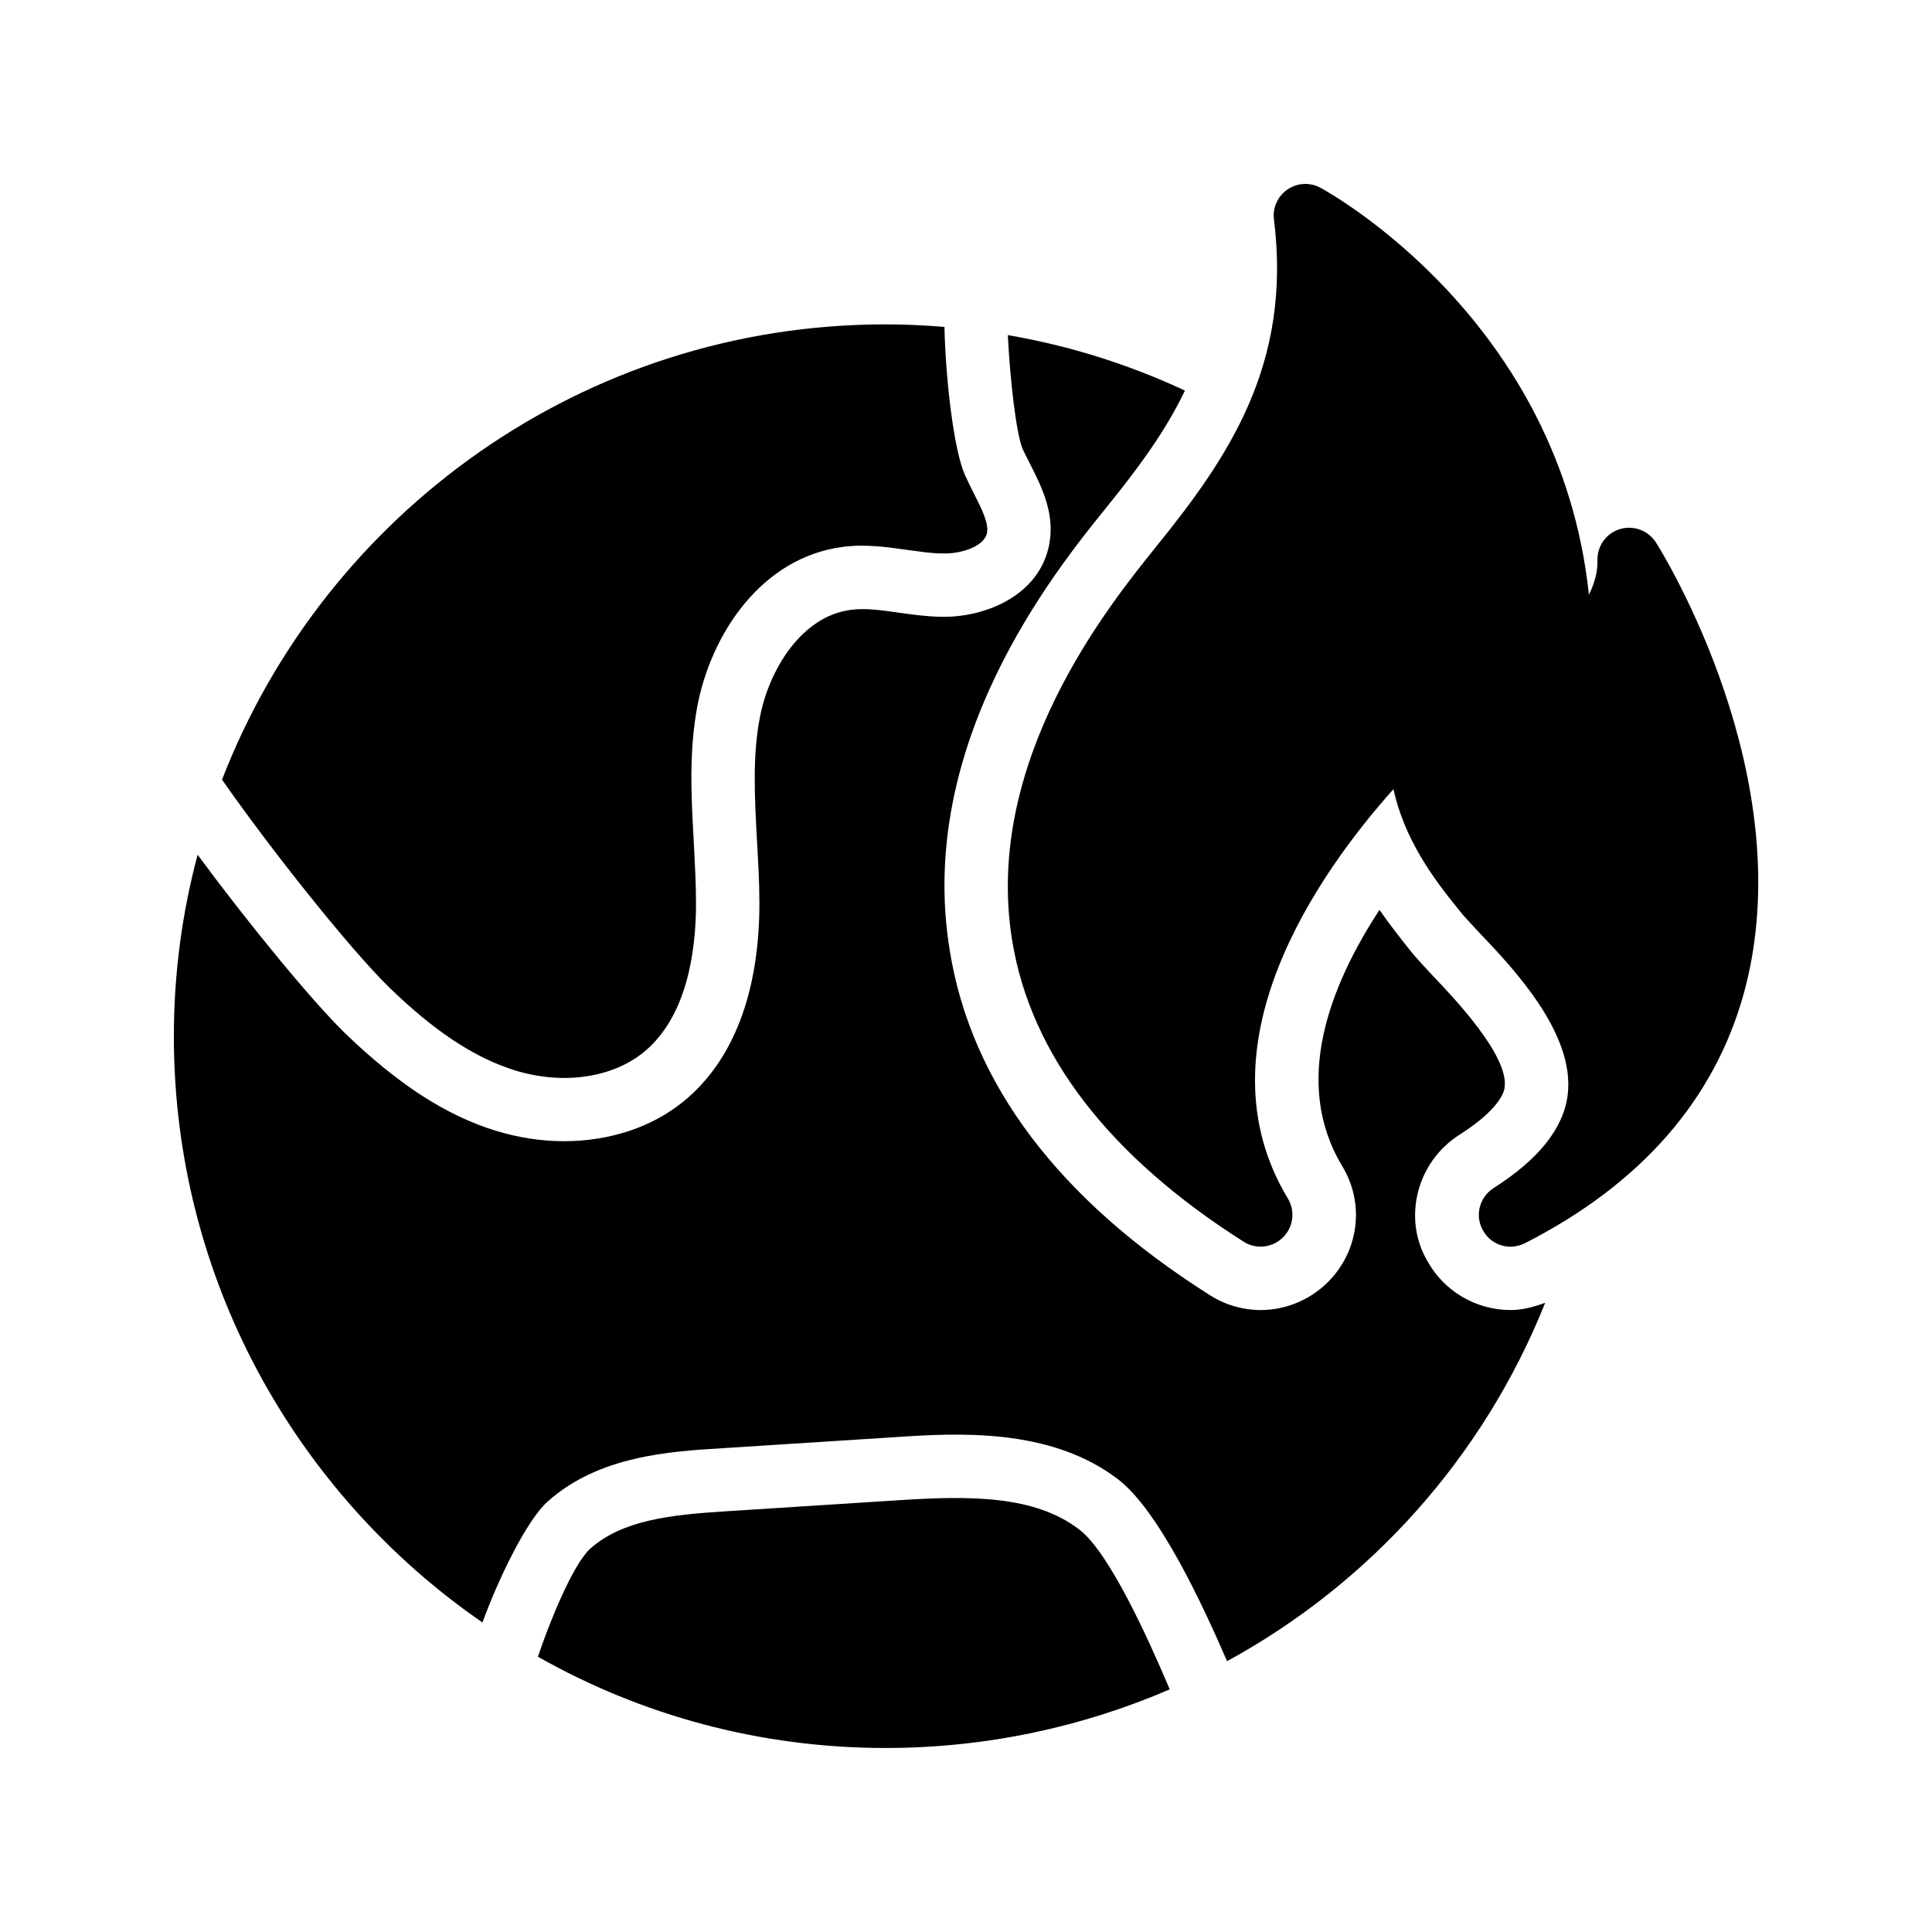
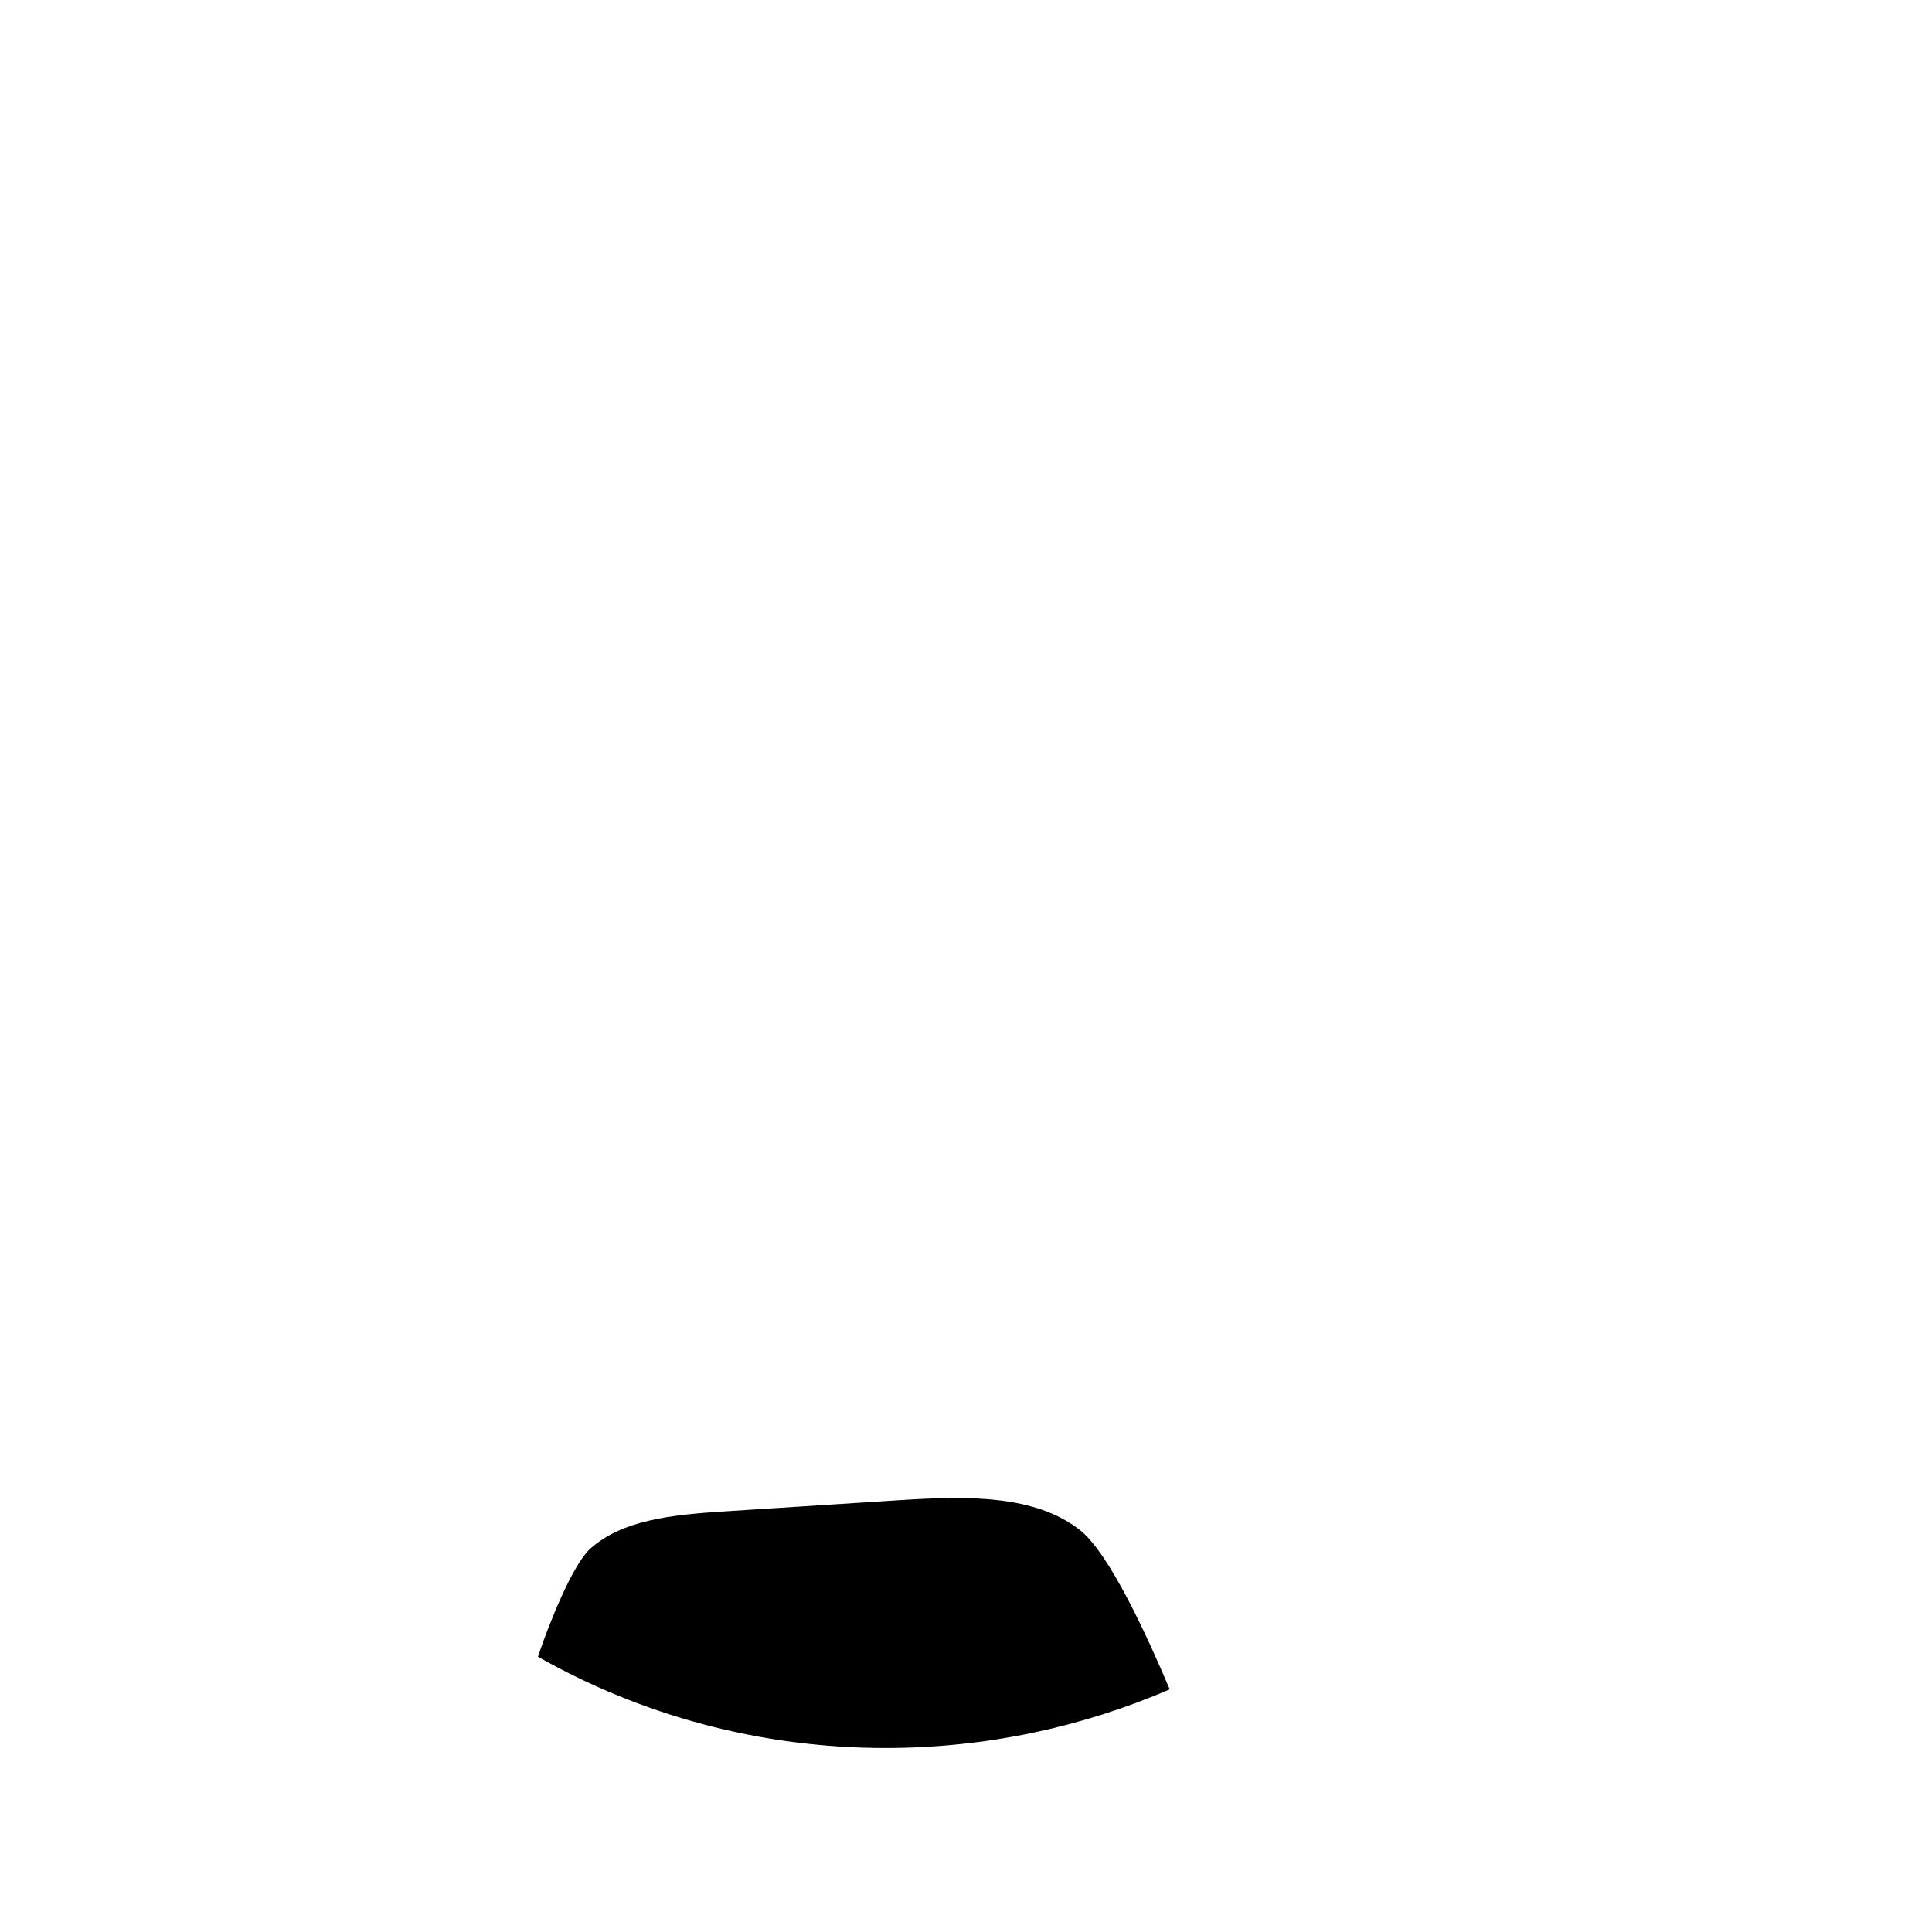
<svg xmlns="http://www.w3.org/2000/svg" fill="#000000" width="800px" height="800px" version="1.1" viewBox="144 144 512 512">
  <g>
-     <path d="m405.54 285.38c-0.84 3.441-6.801 5.457-11.84 5.289-2.856 0-5.879-0.504-9.152-0.922-5.375-0.754-11-1.594-17.047-0.84-21.746 2.769-35.098 23.176-38.711 42.32-2.266 12.176-1.594 24.266-0.922 36.023 0.25 5.375 0.586 10.746 0.586 16.121 0 12.848-2.434 30.145-13.855 39.465-8.48 6.887-21.578 8.734-34.258 4.785-10.664-3.359-21.242-10.328-33.25-22-10.078-9.824-31.066-36.105-44.25-55 27.289-70.535 95.809-120.66 175.83-120.66 5.207 0 10.41 0.25 15.617 0.672 0.336 14.777 2.602 32.832 5.375 39.129 0.754 1.68 1.594 3.359 2.434 5.039 2.102 4.117 4.035 7.977 3.445 10.582z" />
    <path d="m453.99 591.7c-23.176 9.992-48.703 15.535-75.32 15.535-33.418 0-64.824-8.734-92.113-24.184 3.023-9.07 9.238-24.434 13.855-28.633 8.48-7.559 21.242-8.984 35.938-9.91l45.848-2.938c18.391-1.176 35.938-1.426 47.863 7.809 7.894 6.043 18.137 28.633 23.93 42.32z" />
-     <path d="m553.49 489.26c-16.457 41.145-46.602 74.395-84.305 94.969-6.465-14.945-18.055-39.887-28.887-48.199-17.969-13.77-42.738-12.258-59.113-11.168l-45.848 2.938c-13.855 0.84-32.664 2.016-46.184 14.105-5.457 4.871-12.848 19.902-17.297 32.074-49.371-34.086-81.781-91.016-81.781-155.34 0-16.625 2.184-32.746 6.297-48.113 13.266 17.969 29.895 38.289 38.961 47.191 14.023 13.52 26.703 21.832 40.055 25.945 6.047 1.848 12.09 2.769 18.055 2.769 11.922 0 23.258-3.609 31.738-10.578 13.098-10.664 20.07-28.801 20.07-52.48 0-5.711-0.336-11.336-0.672-17.047-0.586-11.25-1.176-21.832 0.754-31.992 2.352-12.68 11-27.039 24.184-28.719 3.863-0.504 8.145 0.082 12.68 0.754 3.609 0.504 7.305 1.008 11.168 1.09 11.336 0.25 25.359-5.289 28.465-18.137 2.098-8.566-1.68-16.121-4.703-22.082-0.754-1.426-1.426-2.856-2.098-4.199-1.68-3.863-3.359-18.305-3.945-30.23 16.207 2.769 31.992 7.727 46.938 14.695-5.207 10.914-12.594 20.824-20.824 30.984-13.855 17.129-50.551 62.723-41.48 117.55 5.711 35.184 28.887 65.832 68.77 91.105 4.031 2.602 8.734 4.031 13.602 4.031 6.551 0 12.848-2.602 17.551-7.137 8.48-8.23 10.16-20.992 4.031-31.066-13.266-22.082-3.273-47.695 9.91-67.848 2.602 3.777 5.375 7.305 8.062 10.664 1.258 1.594 3.023 3.527 5.121 5.793l1.344 1.426c4.871 5.121 19.734 20.656 18.641 29.055-0.082 1.344-1.426 5.961-12.008 12.68-11.418 7.305-15.031 22.25-8.48 33.418 4.367 7.977 12.848 13.016 22.082 13.016 2.934 0.004 5.957-0.75 9.148-1.926z" />
-     <path d="m582.88 287.82c-2.016-3.191-5.879-4.703-9.574-3.609-3.609 1.09-6.047 4.449-5.961 8.23 0.082 3.191-0.84 6.297-2.266 9.152-7.641-72.547-68.352-106.3-71.121-107.82-2.769-1.512-6.129-1.344-8.734 0.418-2.602 1.762-4.031 4.871-3.609 7.977 4.785 38.457-12.09 63.059-31.32 86.824-12.512 15.535-45.848 56.848-38.039 104.37 4.953 30.145 25.609 57.016 61.297 79.688 3.273 2.098 7.559 1.68 10.41-1.09 2.769-2.688 3.359-6.969 1.344-10.328-24.434-40.473 8.23-86.402 27.961-108.49 2.938 13.098 10.078 23.09 17.551 32.242 1.258 1.594 3.191 3.609 5.457 6.047 8.816 9.238 25.191 26.535 23.176 42.738-1.09 8.816-7.727 17.129-19.648 24.688-3.777 2.434-5.039 7.391-2.769 11.25 1.512 2.769 4.367 4.281 7.305 4.281 1.258 0 2.519-0.336 3.777-0.922 30.648-15.617 50.215-37.953 58.023-66.25 15.617-56.844-21.664-116.88-23.258-119.4z" />
+     <path d="m582.88 287.82z" />
  </g>
</svg>